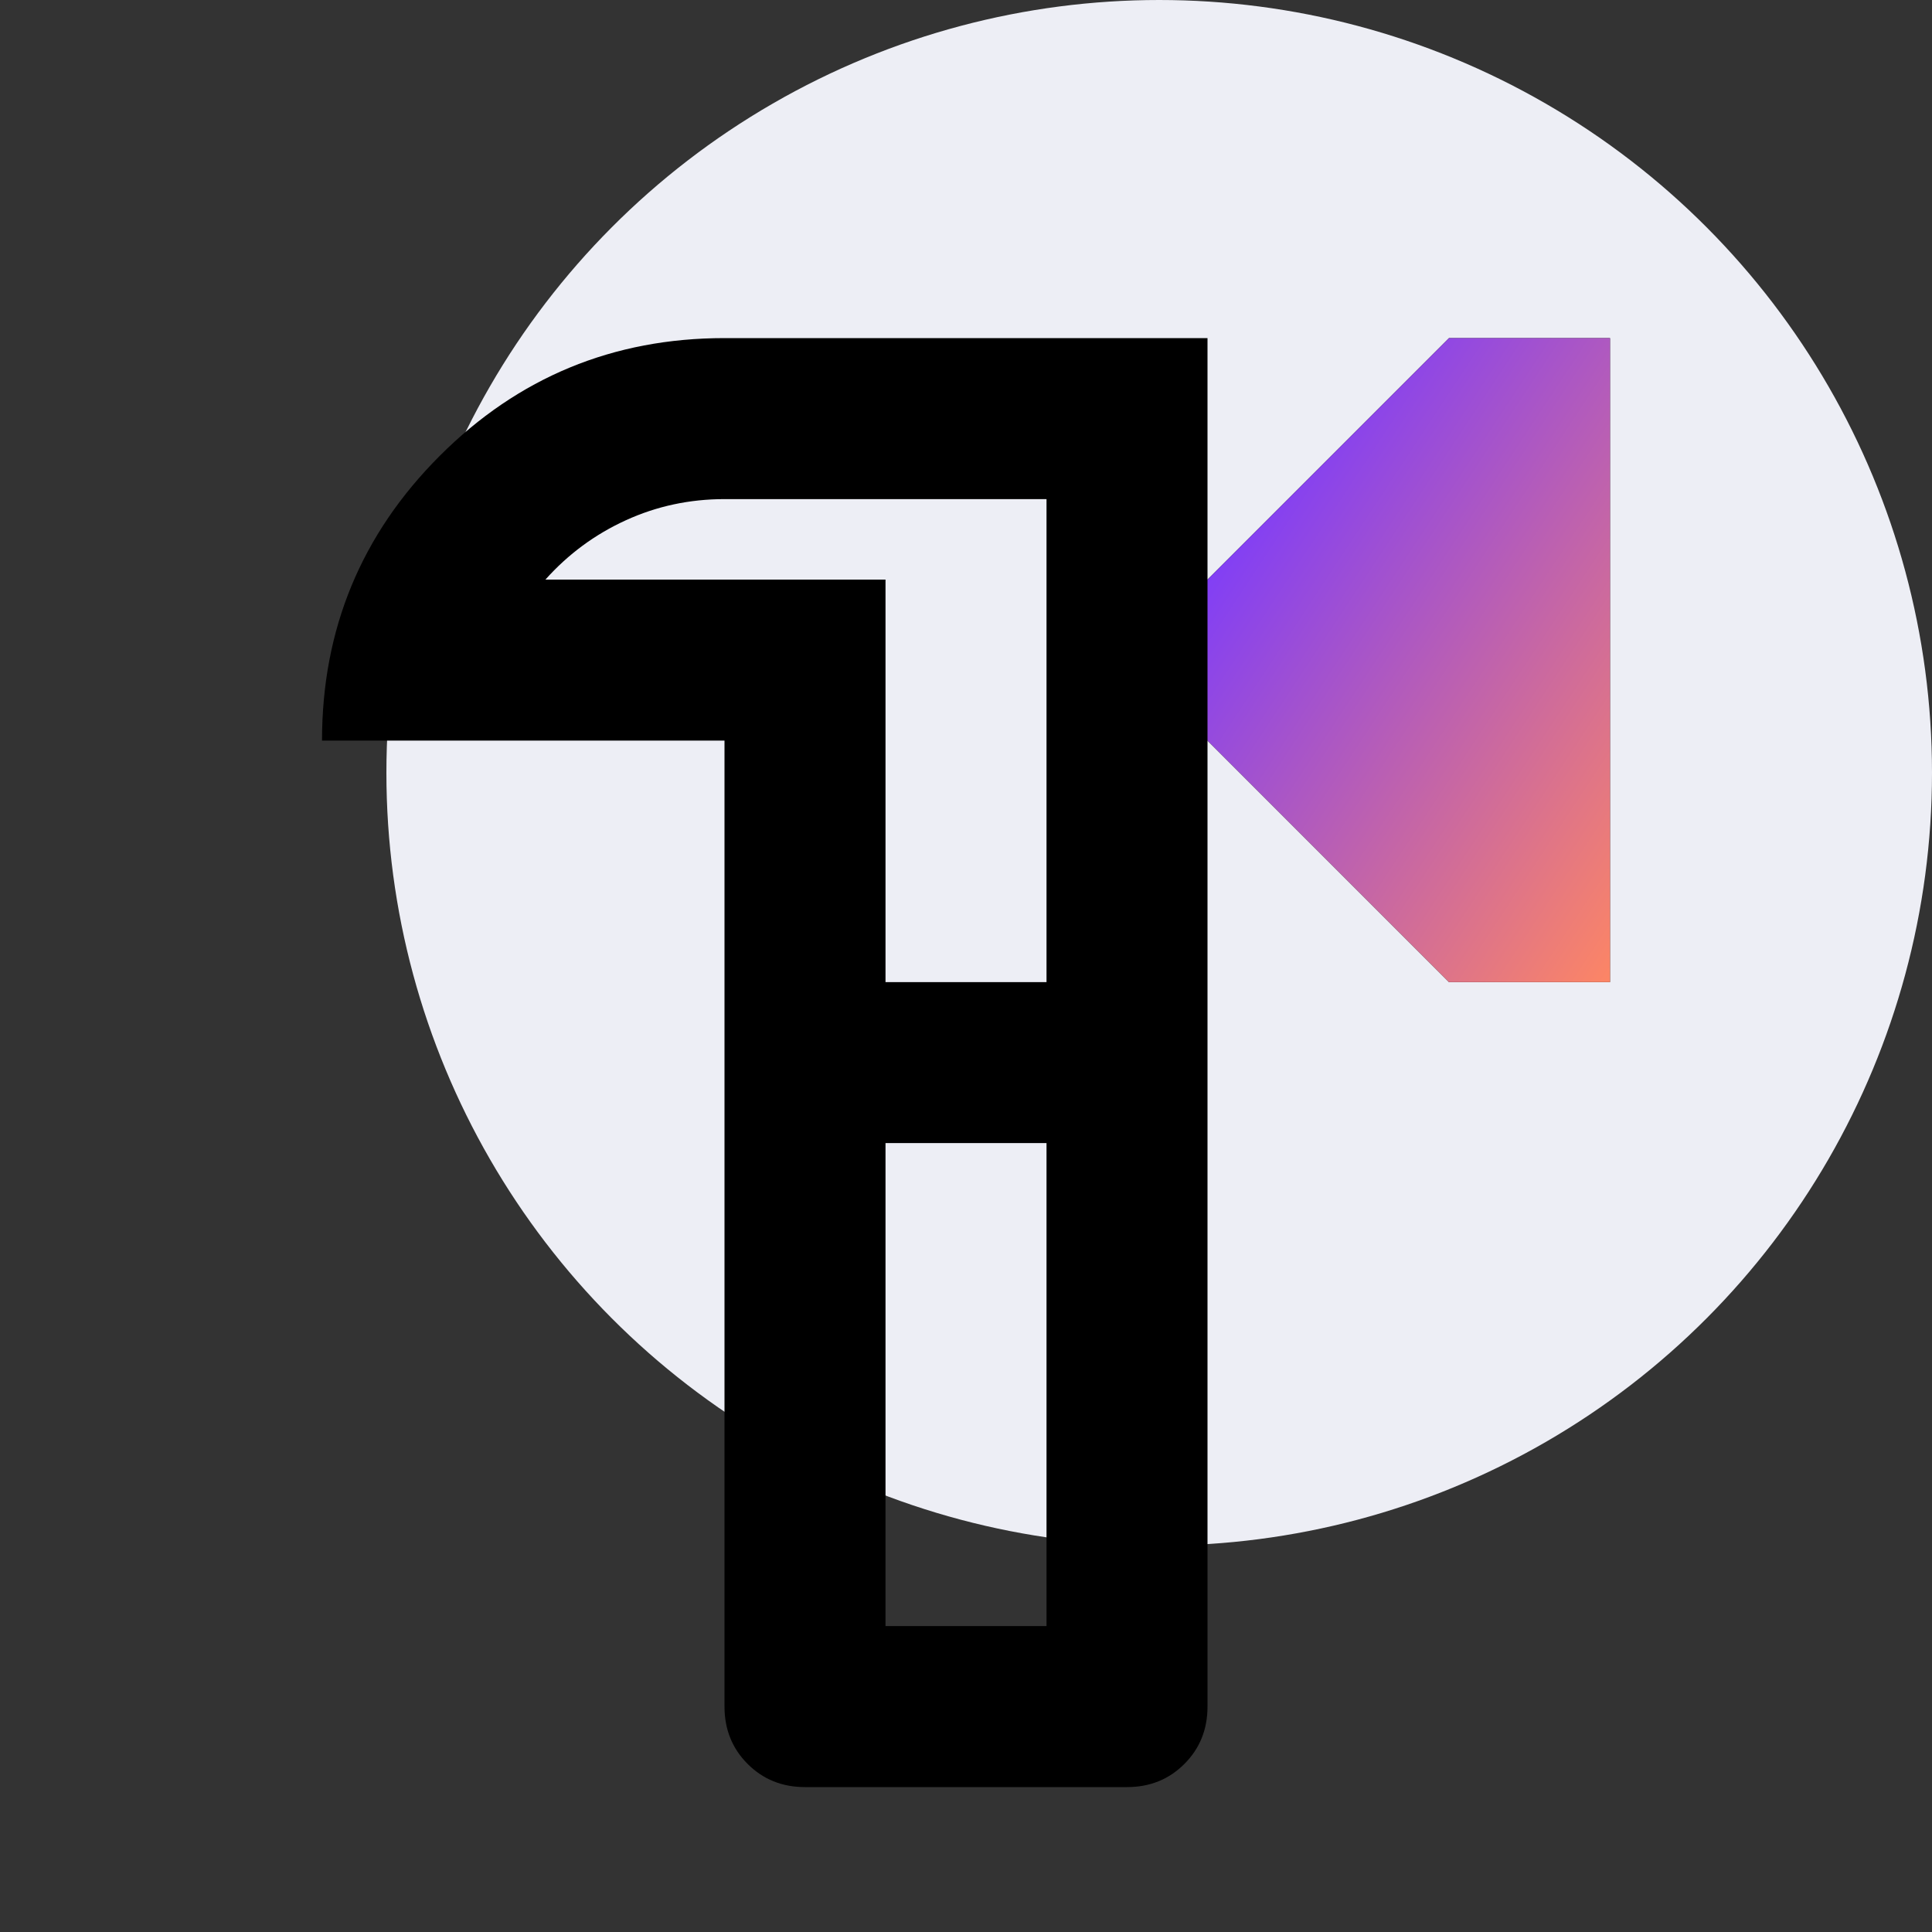
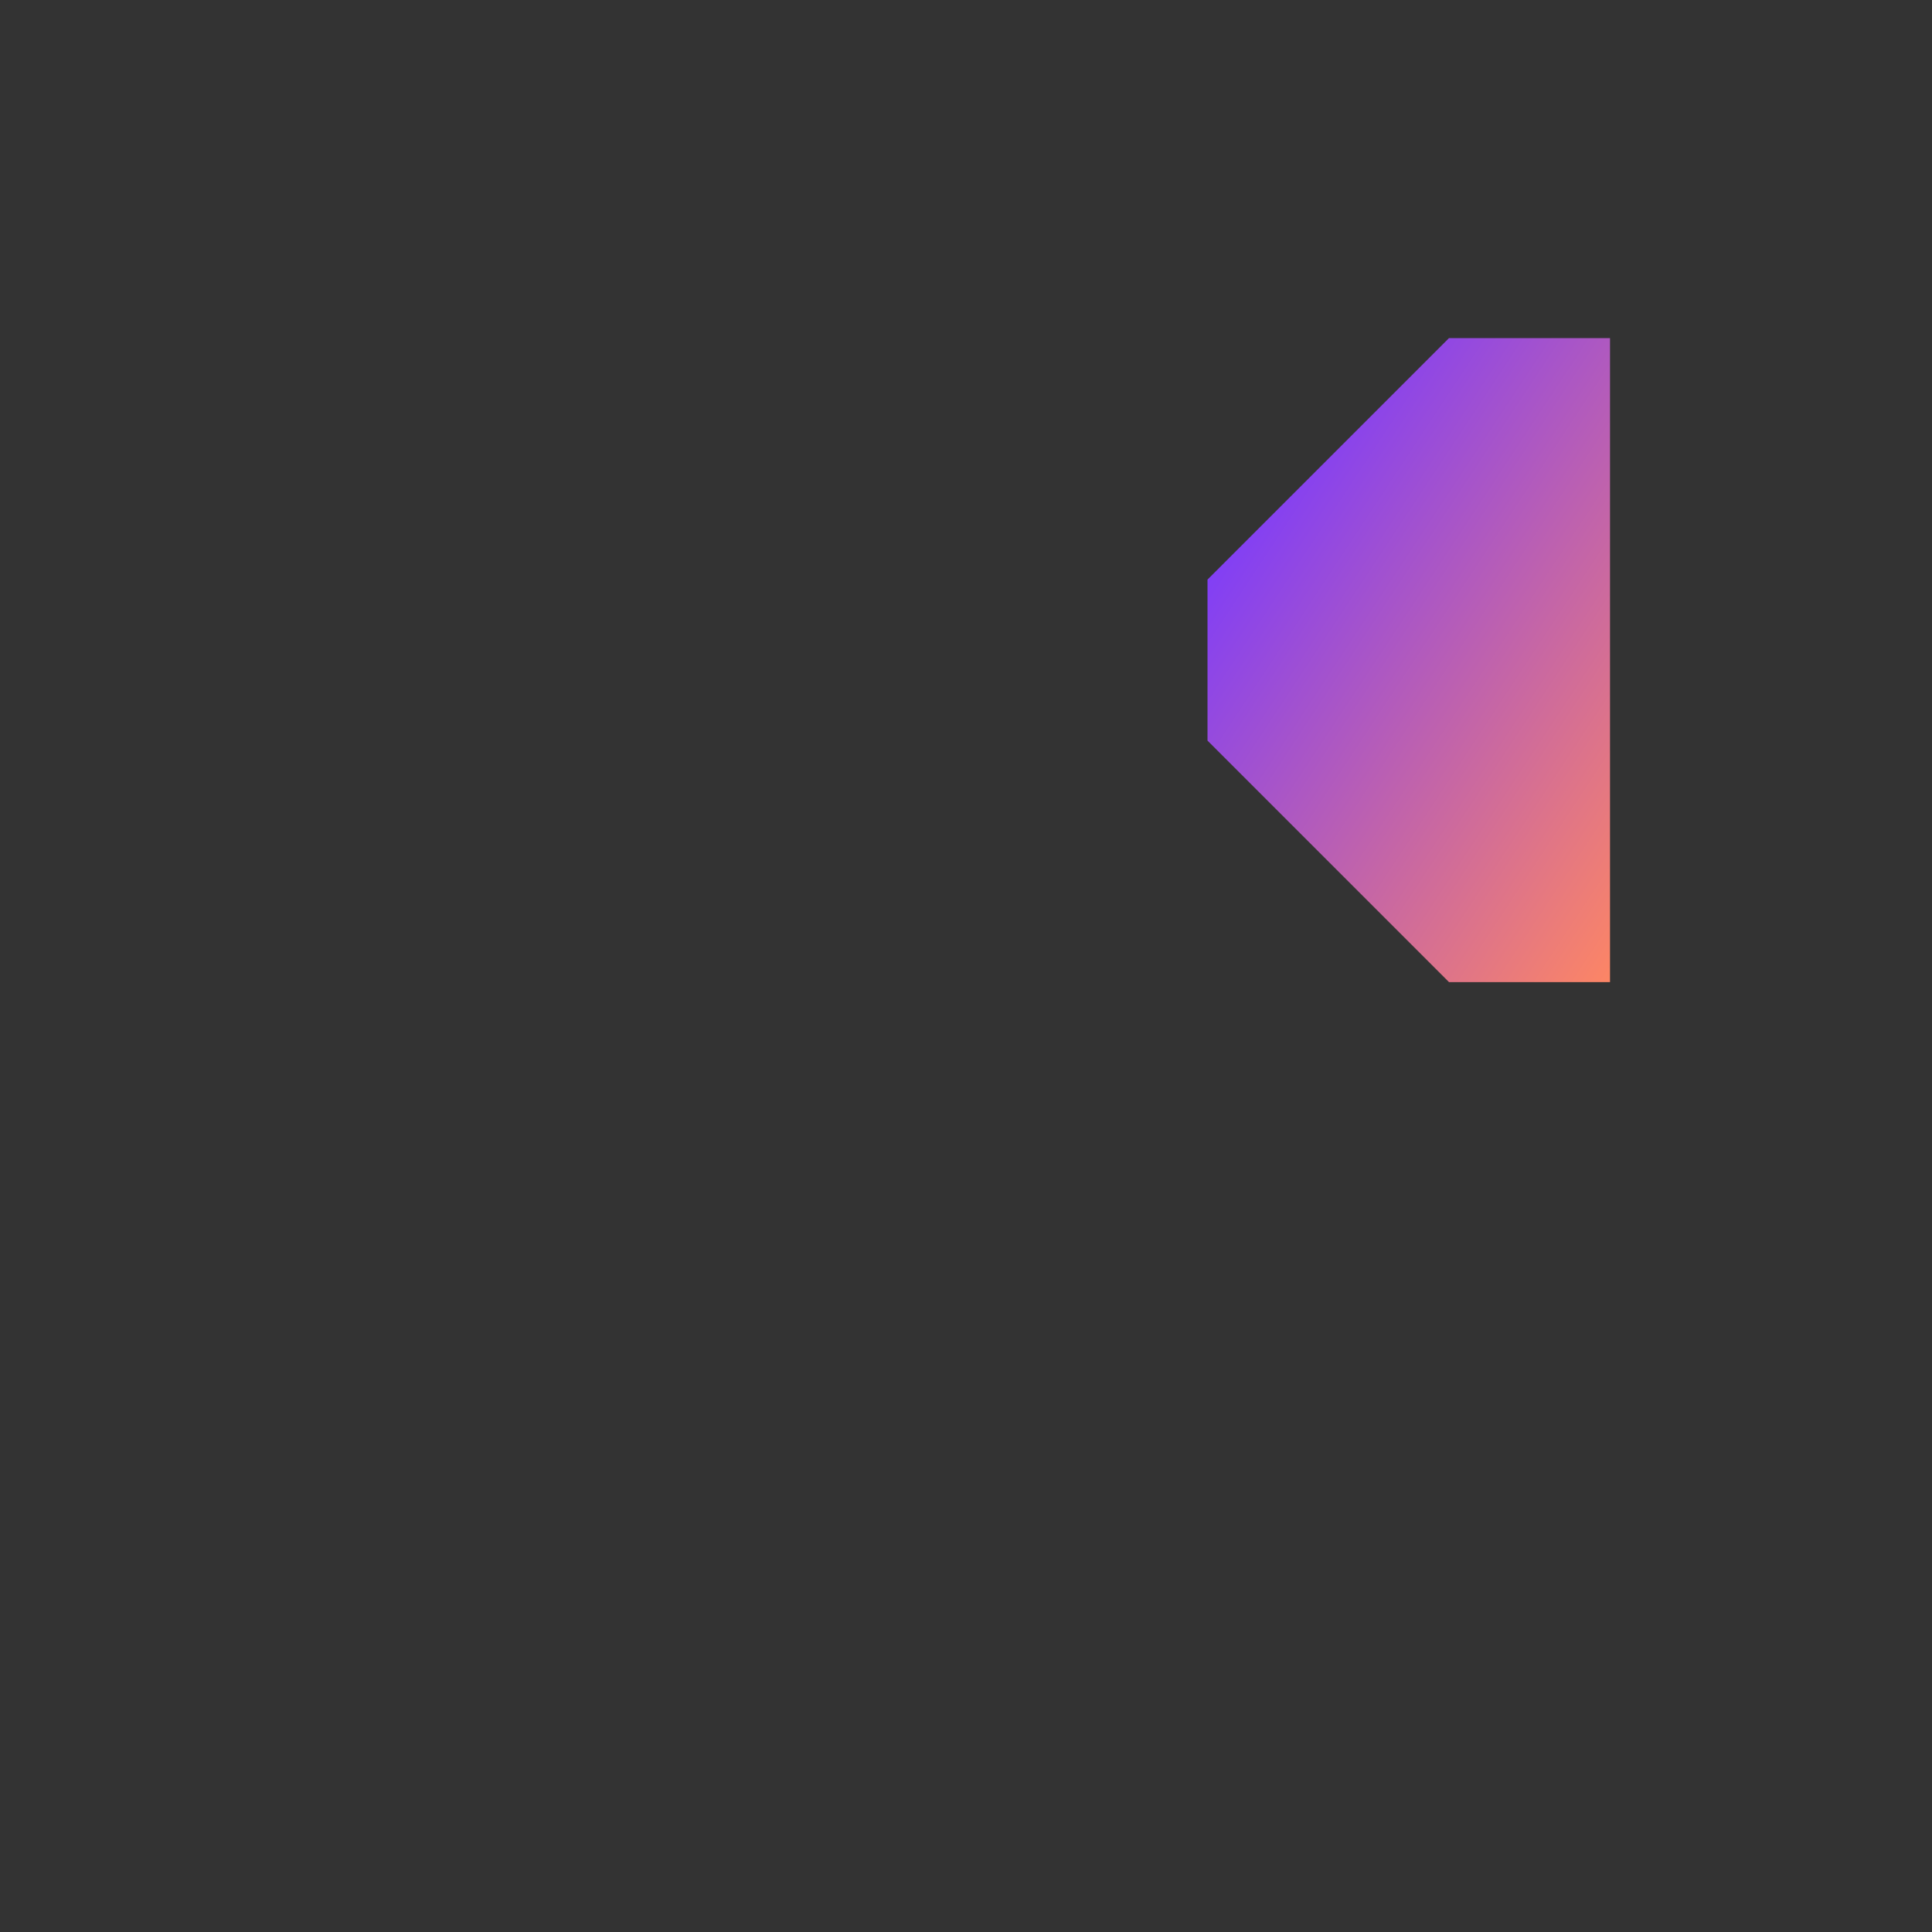
<svg xmlns="http://www.w3.org/2000/svg" width="80" height="80" viewBox="0 0 80 80" fill="none">
  <rect x="0" y="0" width="80" height="80" fill="#333333" stroke="none" />
  <g clip-path="url(#clip0_12_249)">
-     <circle cx="48" cy="32" r="32" fill="#EDEEF5" />
-     <path d="M33.334 74C32.389 74 31.597 73.681 30.959 73.042C30.32 72.403 30 71.611 30 70.667V30.667H13.334C13.334 26.056 14.959 22.125 18.209 18.875C21.459 15.625 25.389 14 30 14H50V24L60 14H66.667V40.667H60L50 30.667V70.667C50 71.611 49.681 72.403 49.042 73.042C48.403 73.681 47.611 74 46.667 74H33.334ZM36.667 67.333H43.334V47.333H36.667V67.333ZM36.667 40.667H43.334V20.667H30C28.556 20.667 27.195 20.958 25.917 21.542C24.639 22.125 23.528 22.944 22.584 24H36.667V40.667Z" fill="black" />
    <path d="M60 14L50 24V30.667L60 40.667H66.667V14H60Z" fill="url(#paint0_linear_12_249)" />
  </g>
  <defs>
    <linearGradient id="paint0_linear_12_249" x1="52" y1="18" x2="73.021" y2="31.882" gradientUnits="userSpaceOnUse">
      <stop stop-color="#793AFF" />
      <stop offset="1" stop-color="#FF8762" />
    </linearGradient>
    <clipPath id="clip0_12_249">
      <rect width="80" height="80" fill="white" />
    </clipPath>
  </defs>
</svg>